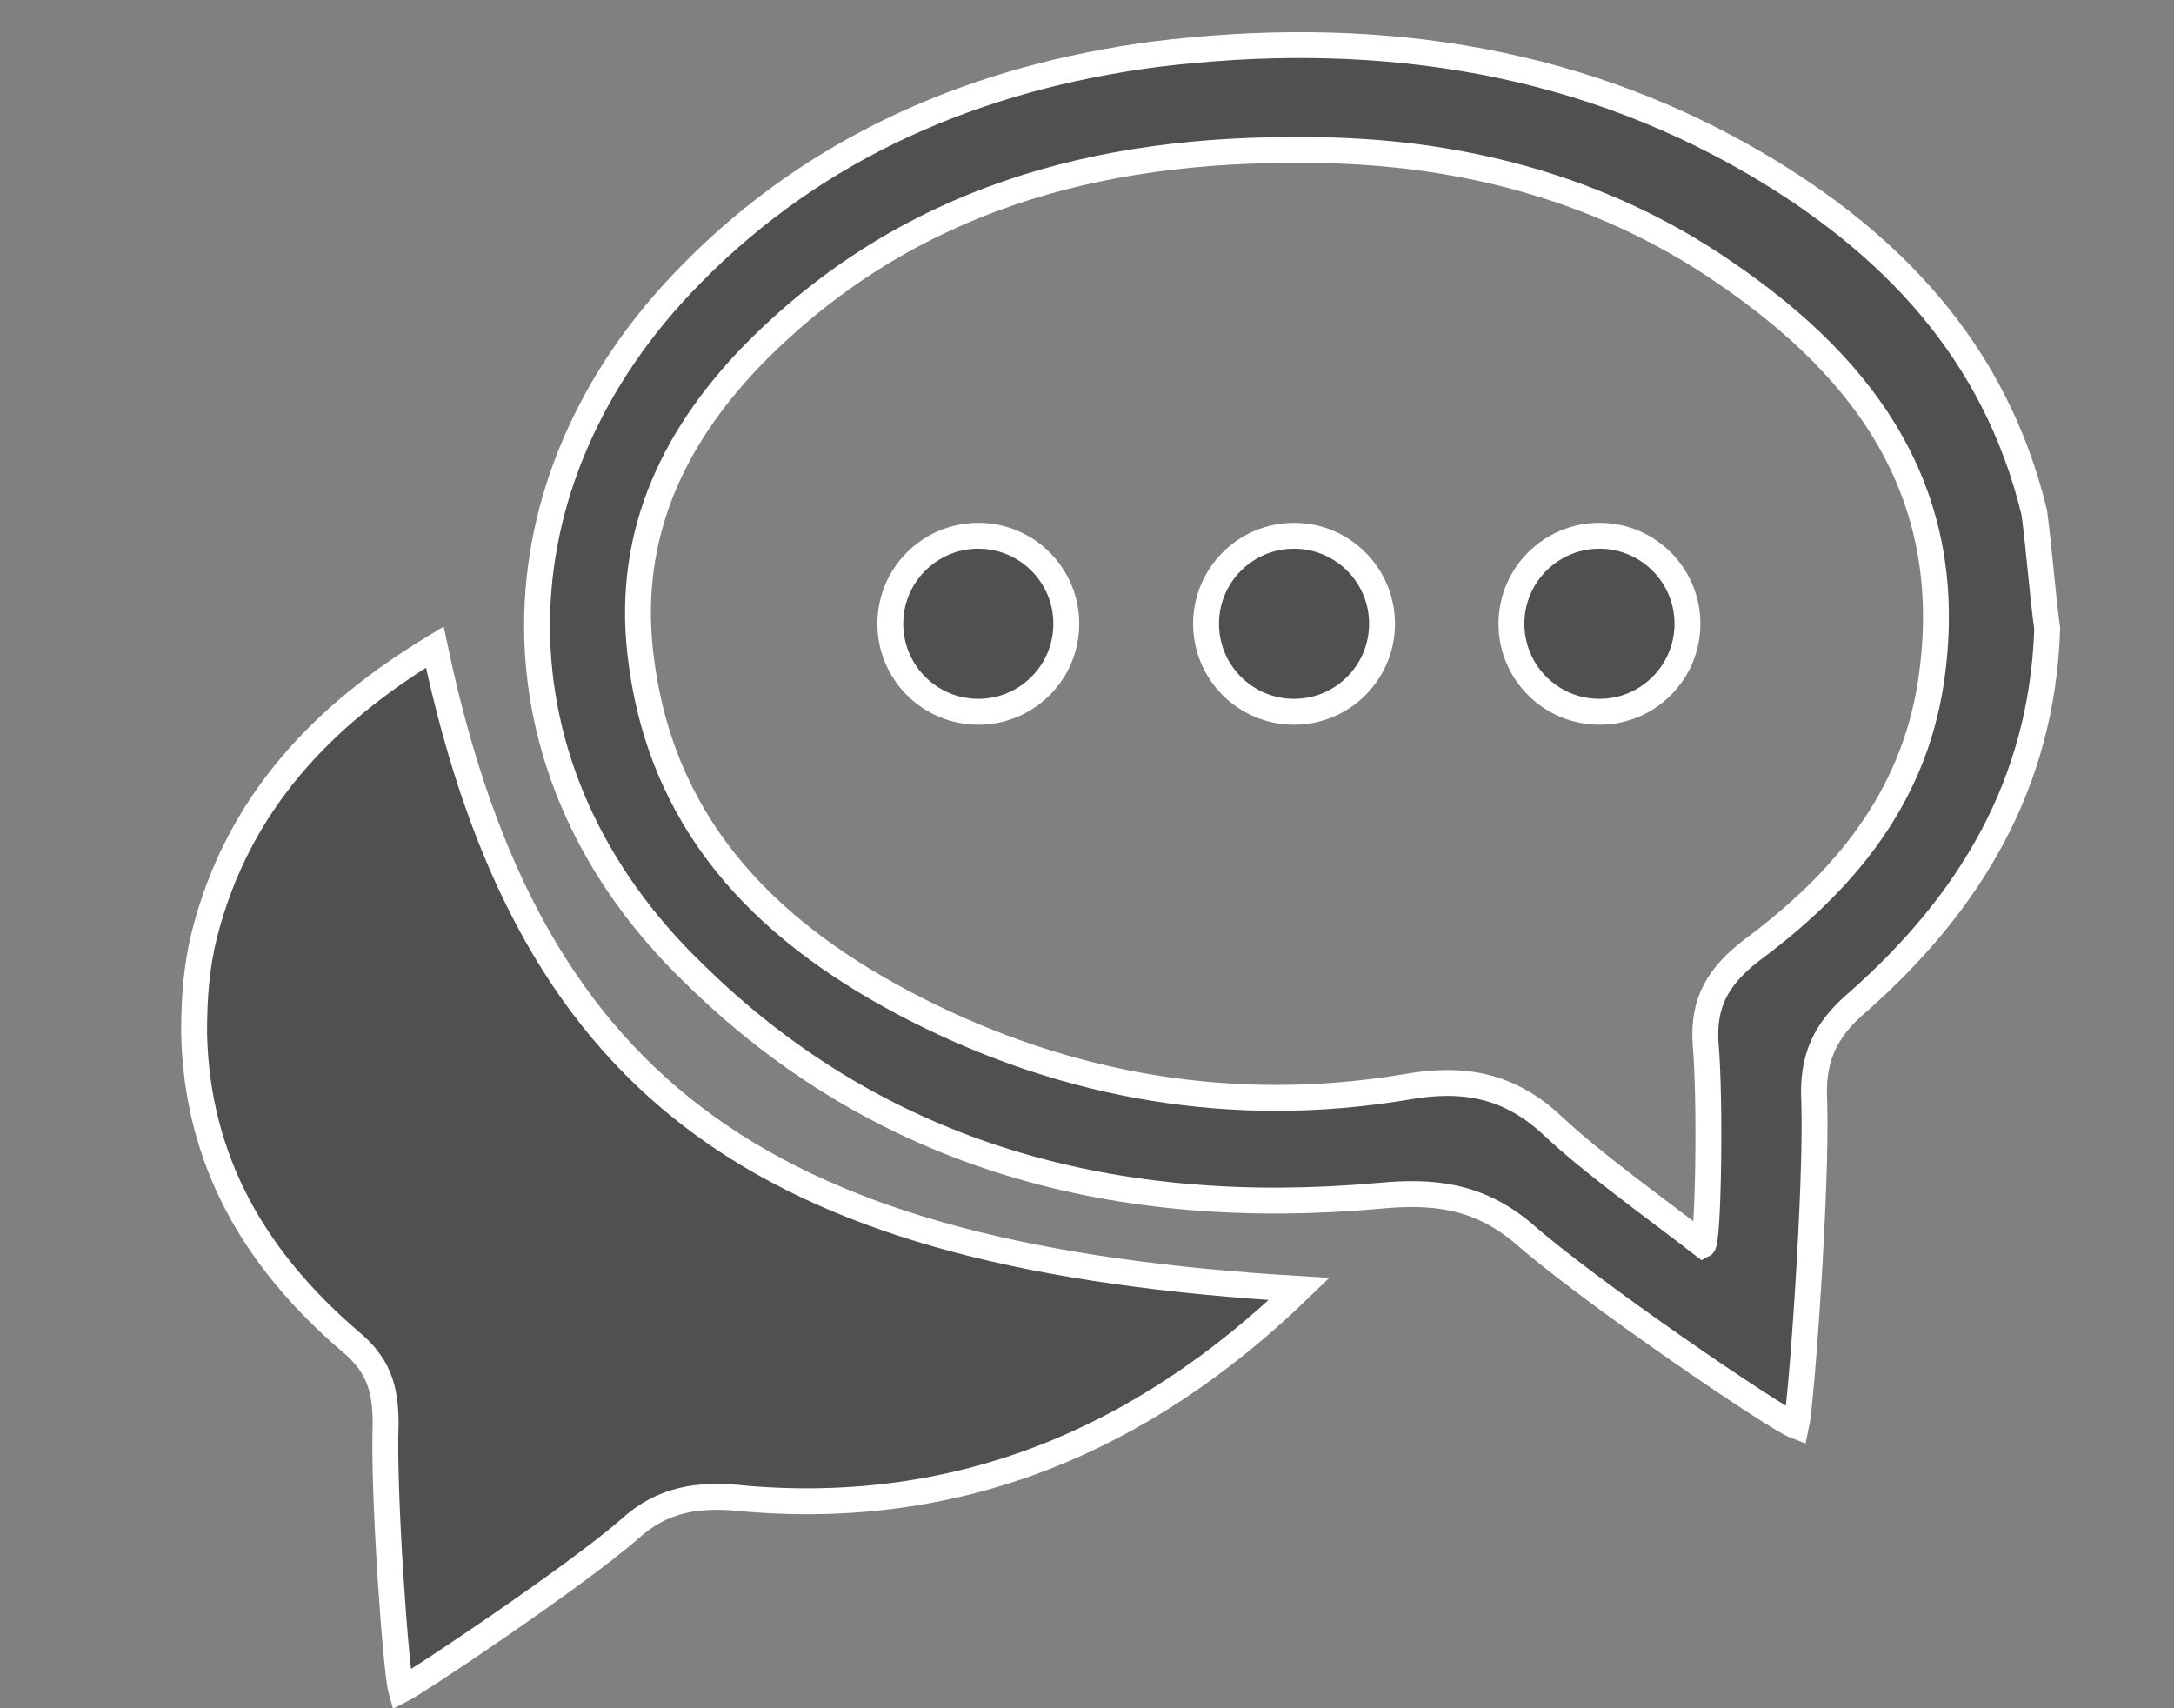
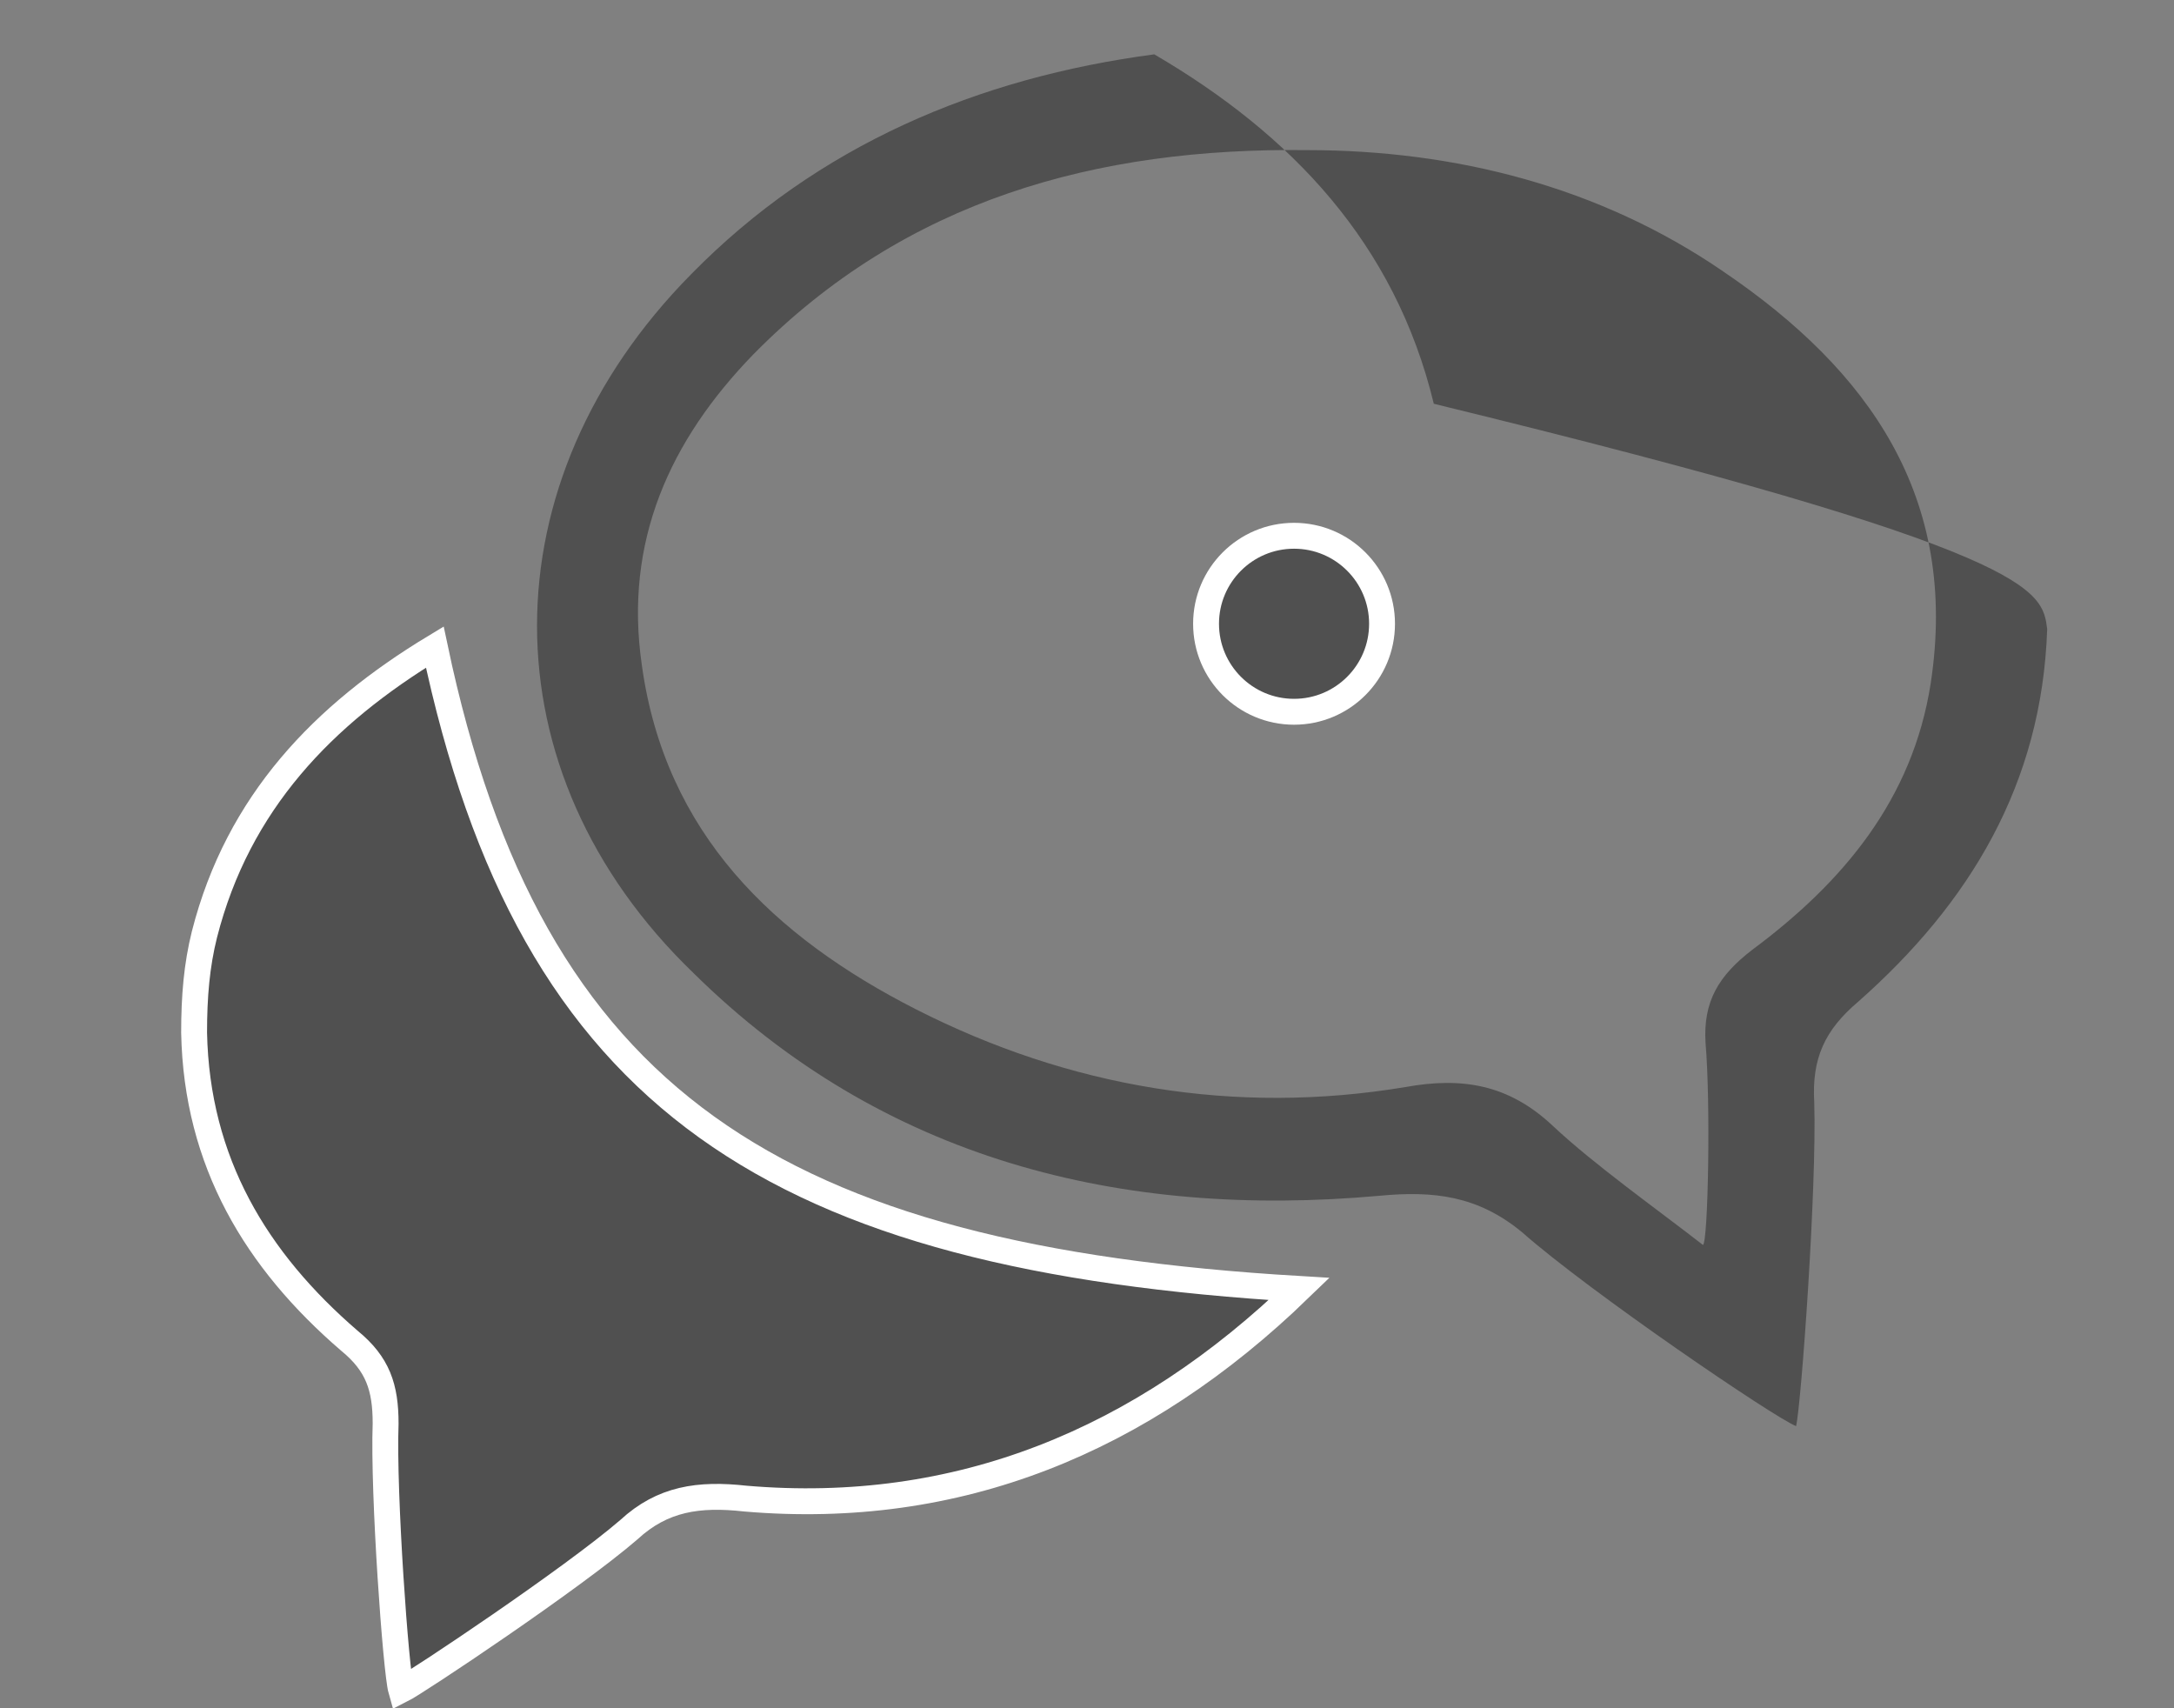
<svg xmlns="http://www.w3.org/2000/svg" version="1.1" id="Layer_1" x="0px" y="0px" viewBox="0 0 84 66" style="enable-background:new 0 0 84 66;" xml:space="preserve">
  <rect x="0" y="0" width="84" height="66" fill="#808080" stroke="none" />
  <style type="text/css">
	.st0{fill:#505050;}
	.st1{fill:none;stroke:#FFFFFF;stroke-miterlimit:10;}
	.st2{fill:#505050;stroke:#FFFFFF;stroke-miterlimit:10;}
</style>
  <g id="XMLID_1967_">
    <g>
      <g id="XMLID_00000107555344627420361440000010631609001142787254_">
        <g id="XMLID_00000113312568558952280730000013353386825786820024_">
          <g>
-             <path class="st0" d="M79.1,24.3c-0.2,6-3,10.6-7.3,14.4c-1.3,1.1-1.8,2.2-1.7,3.9c0.1,3.3-0.5,11.6-0.7,12.5       c-0.8-0.3-8-5.2-10.6-7.5c-1.7-1.4-3.4-1.6-5.5-1.4c-10,0.9-19.2-1.4-26.5-8.6c-8.1-7.8-8-19-0.1-27c4.9-5,11.1-7.6,17.9-8.5       c8.1-1,16,0,23.2,4.2c5.3,3.1,9.3,7.3,10.8,13.5C78.8,21.3,78.9,22.8,79.1,24.3z M65.8,48.1c0.2-0.1,0.3-5.5,0.1-7.8       c-0.1-1.6,0.5-2.6,1.8-3.6c3.5-2.6,6.2-5.8,6.9-10.3c1.1-7.2-2.4-12.1-8-15.9c-4.8-3.3-10.4-4.7-16.1-4.7       C42.4,5.7,35,7.7,29.1,13.7c-3.2,3.3-5,7.2-4.3,12c0.9,6.5,5.1,10.5,10.6,13.3c5.9,3,12.3,4.1,18.9,3c2.2-0.4,4-0.1,5.7,1.5       C61.6,45,64,46.7,65.8,48.1z" />
+             <path class="st0" d="M79.1,24.3c-0.2,6-3,10.6-7.3,14.4c-1.3,1.1-1.8,2.2-1.7,3.9c0.1,3.3-0.5,11.6-0.7,12.5       c-0.8-0.3-8-5.2-10.6-7.5c-1.7-1.4-3.4-1.6-5.5-1.4c-10,0.9-19.2-1.4-26.5-8.6c-8.1-7.8-8-19-0.1-27c4.9-5,11.1-7.6,17.9-8.5       c5.3,3.1,9.3,7.3,10.8,13.5C78.8,21.3,78.9,22.8,79.1,24.3z M65.8,48.1c0.2-0.1,0.3-5.5,0.1-7.8       c-0.1-1.6,0.5-2.6,1.8-3.6c3.5-2.6,6.2-5.8,6.9-10.3c1.1-7.2-2.4-12.1-8-15.9c-4.8-3.3-10.4-4.7-16.1-4.7       C42.4,5.7,35,7.7,29.1,13.7c-3.2,3.3-5,7.2-4.3,12c0.9,6.5,5.1,10.5,10.6,13.3c5.9,3,12.3,4.1,18.9,3c2.2-0.4,4-0.1,5.7,1.5       C61.6,45,64,46.7,65.8,48.1z" />
          </g>
          <g>
-             <path class="st1" d="M79.1,24.3c-0.2,6-3,10.6-7.3,14.4c-1.3,1.1-1.8,2.2-1.7,3.9c0.1,3.3-0.5,11.6-0.7,12.5       c-0.8-0.3-8-5.2-10.6-7.5c-1.7-1.4-3.4-1.6-5.5-1.4c-10,0.9-19.2-1.4-26.5-8.6c-8.1-7.8-8-19-0.1-27c4.9-5,11.1-7.6,17.9-8.5       c8.1-1,16,0,23.2,4.2c5.3,3.1,9.3,7.3,10.8,13.5C78.8,21.3,78.9,22.8,79.1,24.3z M65.8,48.1c0.2-0.1,0.3-5.5,0.1-7.8       c-0.1-1.6,0.5-2.6,1.8-3.6c3.5-2.6,6.2-5.8,6.9-10.3c1.1-7.2-2.4-12.1-8-15.9c-4.8-3.3-10.4-4.7-16.1-4.7       C42.4,5.7,35,7.7,29.1,13.7c-3.2,3.3-5,7.2-4.3,12c0.9,6.5,5.1,10.5,10.6,13.3c5.9,3,12.3,4.1,18.9,3c2.2-0.4,4-0.1,5.7,1.5       C61.6,45,64,46.7,65.8,48.1z" />
-           </g>
+             </g>
        </g>
      </g>
      <g id="XMLID_00000008150566656524593060000006040834991860120980_">
        <g>
          <path id="XMLID_00000152972133513672261520000004640349546203638969_" class="st2" d="M7.9,36.1c1.3-5.1,4.6-8.5,8.9-11.1      c3.7,17.6,13.2,23.6,33.4,24.8c-6.1,5.9-13.2,8.8-21.4,8.1c-1.8-0.2-3.2,0-4.5,1.2c-2.2,1.9-8.2,5.9-8.8,6.2      c-0.2-0.7-0.7-7.6-0.6-10.3c0-1.4-0.3-2.3-1.4-3.2c-3.6-3.1-5.9-6.9-6-11.9C7.5,38.5,7.6,37.3,7.9,36.1z" />
        </g>
      </g>
-       <circle id="XMLID_00000183237466037037451630000000652538861799413932_" class="st2" cx="37.8" cy="24.1" r="3.4" />
      <circle id="XMLID_00000070119086528172074150000005569009399872385459_" class="st2" cx="50" cy="24.1" r="3.4" />
-       <circle id="XMLID_00000057834277205474969290000000179571990066717106_" class="st2" cx="61.8" cy="24.1" r="3.4" />
    </g>
  </g>
</svg>